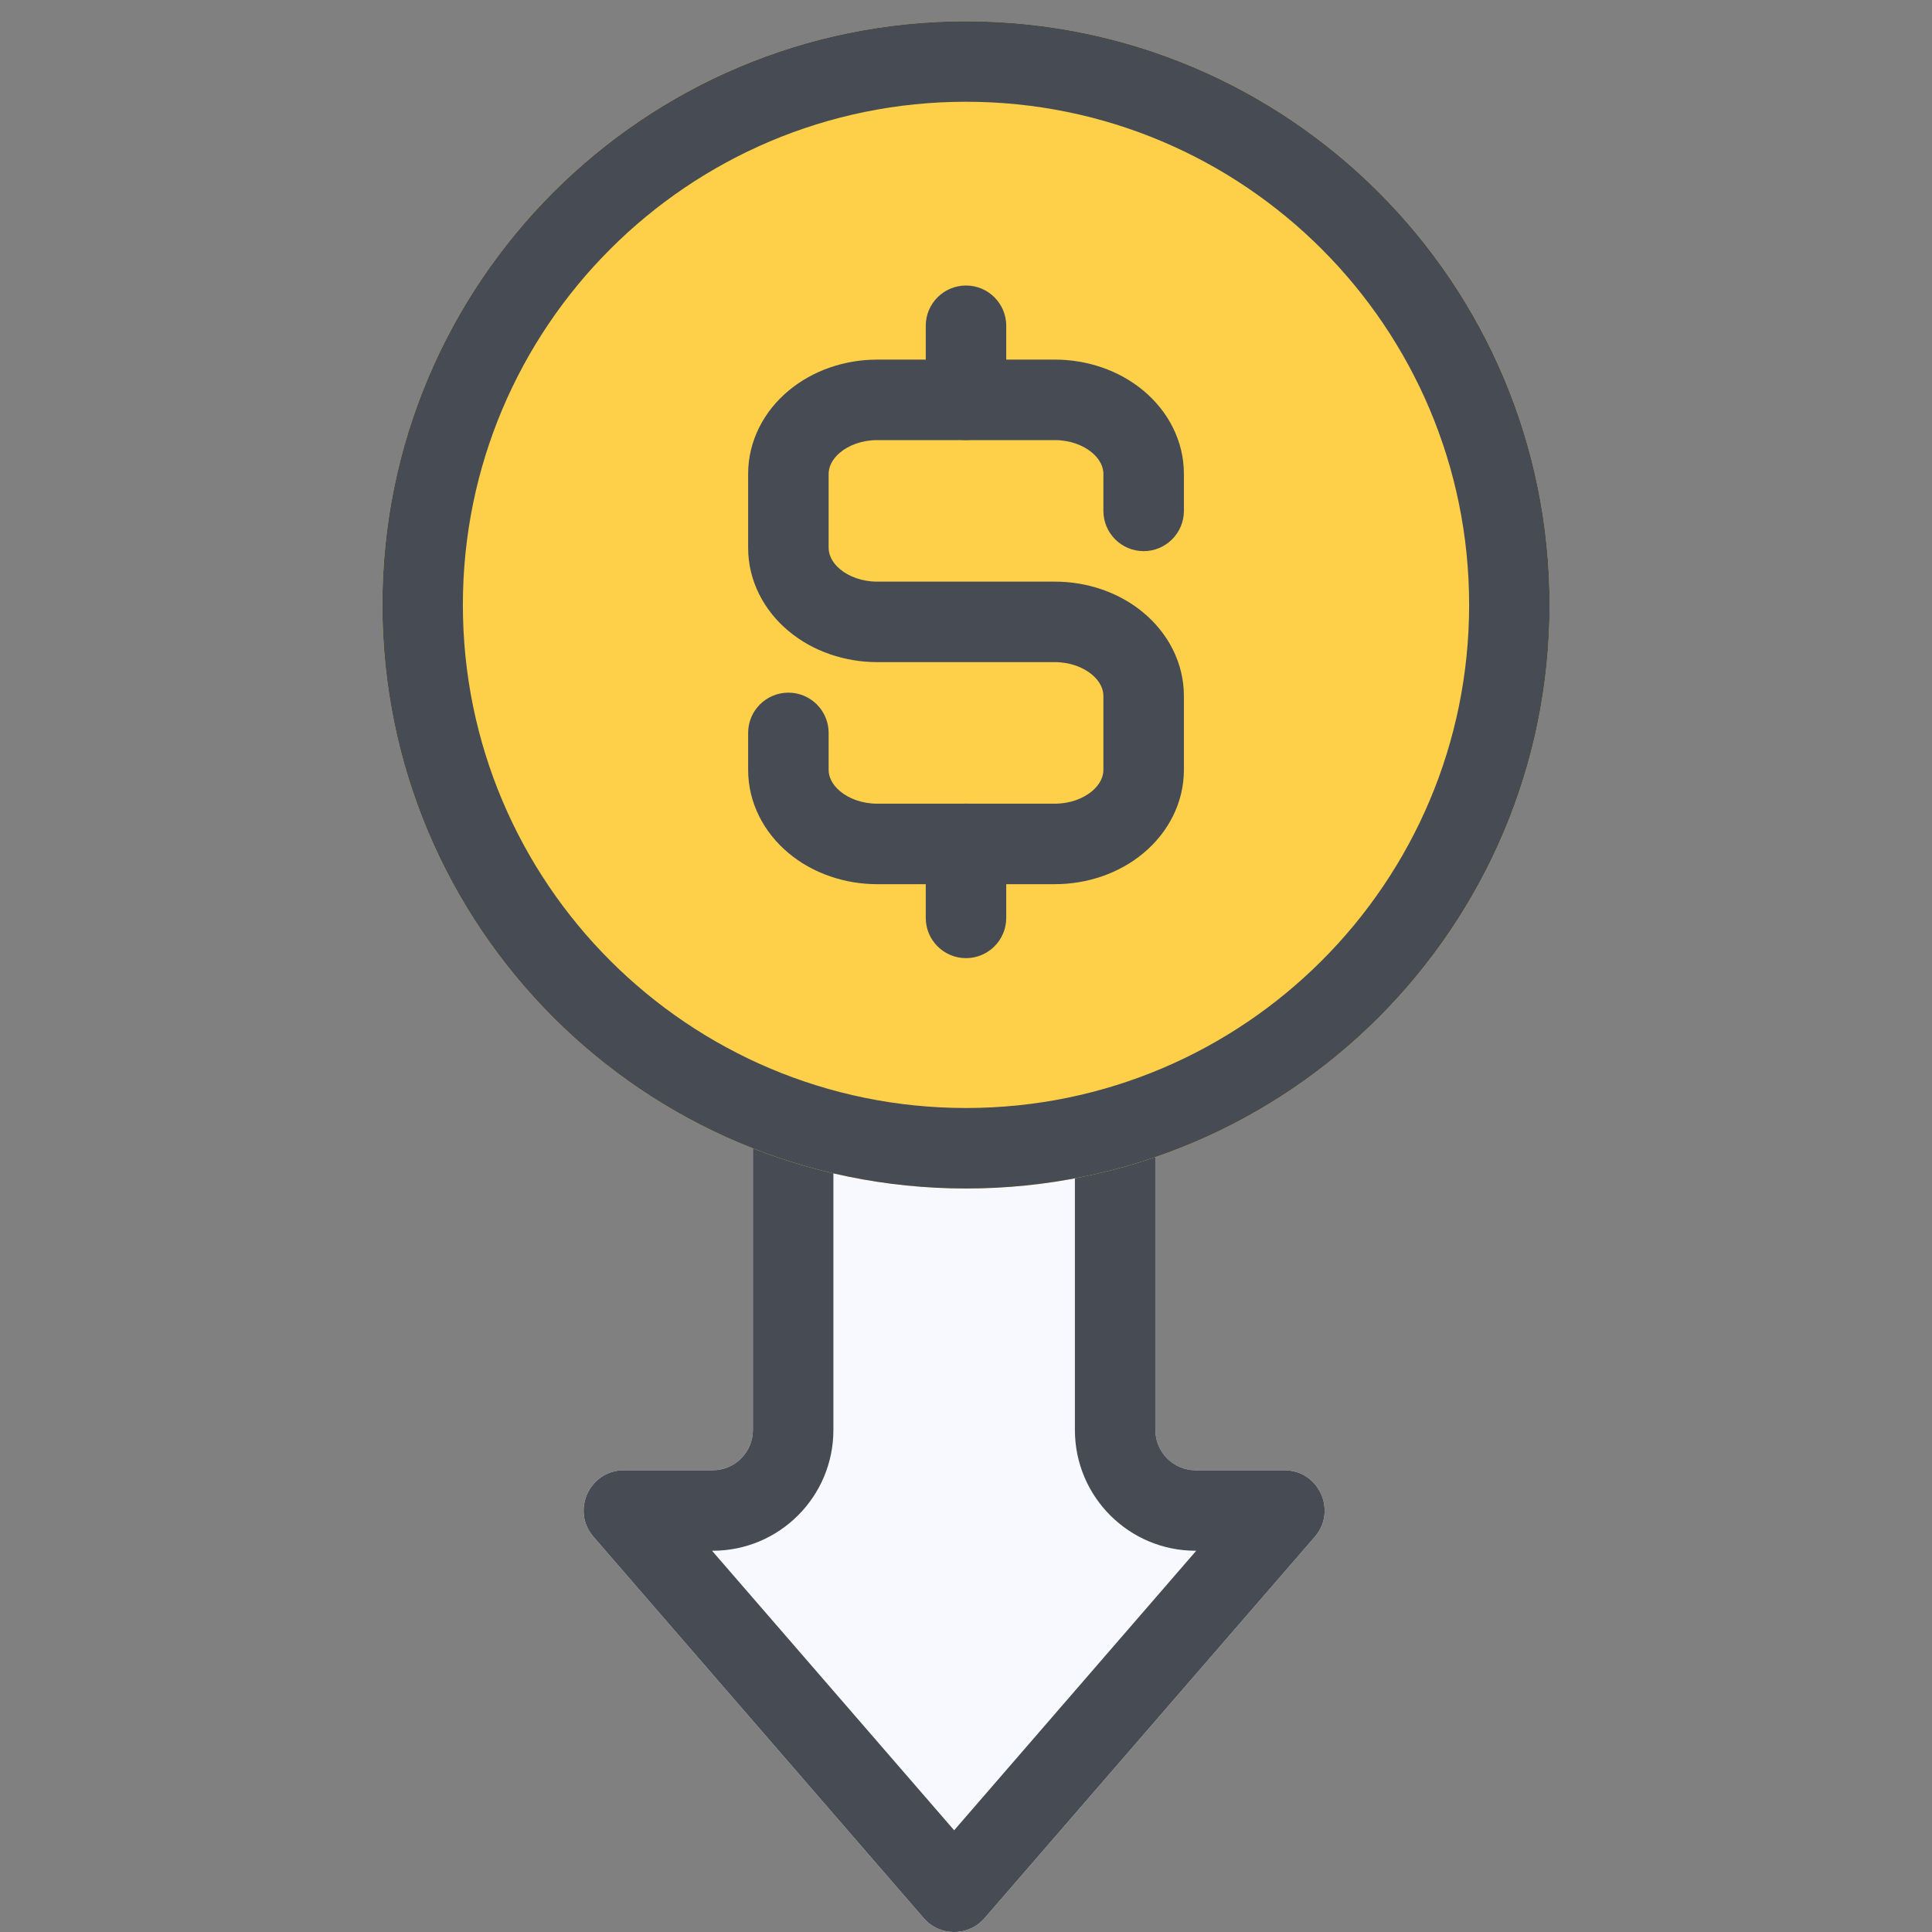
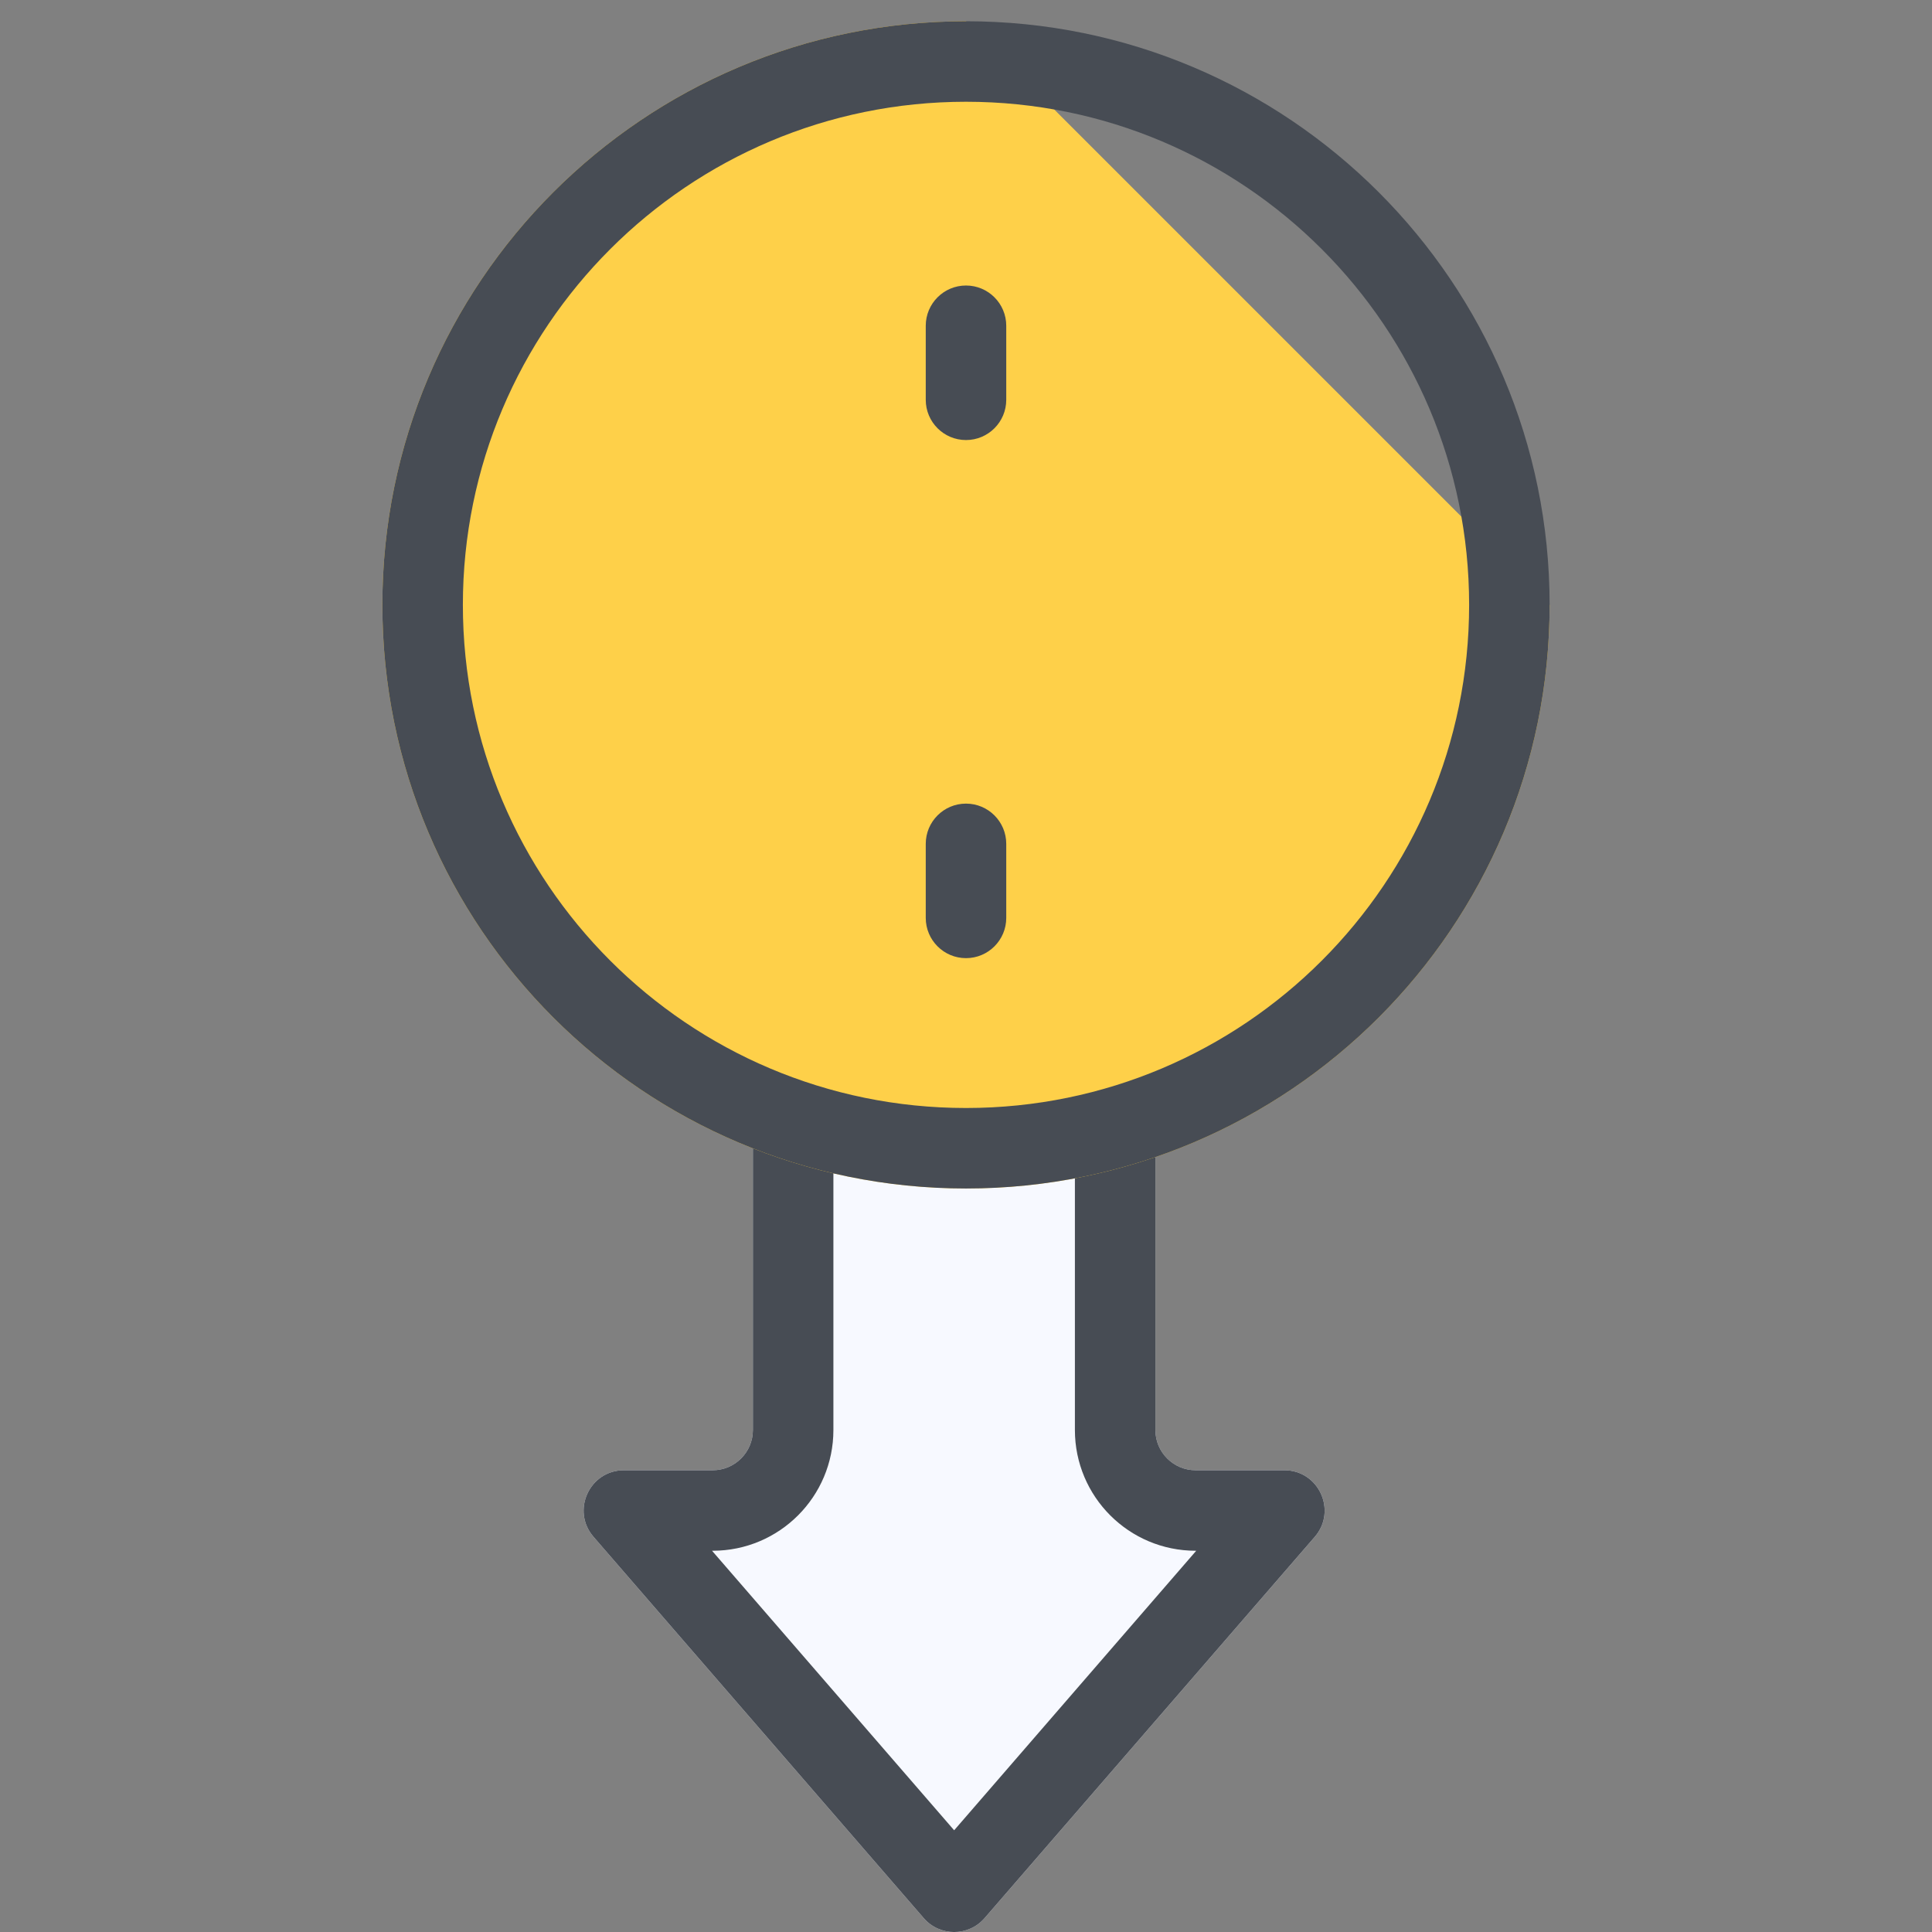
<svg xmlns="http://www.w3.org/2000/svg" width="60" height="60" viewBox="0 0 60 60" fill="none">
  <rect x="0" y="0" width="60" height="60" fill="#808080" stroke="none" />
  <g clip-path="url(#clip0_10434_104278)">
    <path fill-rule="evenodd" clip-rule="evenodd" d="M35.882 30.66C35.882 29.97 35.322 29.41 34.632 29.41L24.632 29.41C23.941 29.41 23.382 29.97 23.382 30.66L23.382 44.41C23.382 45.1 22.822 45.66 22.132 45.66L19.377 45.66C18.306 45.66 17.731 46.919 18.433 47.728L28.687 59.569C29.185 60.145 30.078 60.145 30.577 59.569L40.831 47.728C41.532 46.919 40.957 45.66 39.886 45.66L37.132 45.66C36.441 45.66 35.882 45.1 35.882 44.41L35.882 30.66Z" fill="#F7F9FF" />
    <path fill-rule="evenodd" clip-rule="evenodd" d="M25.882 31.91L25.882 44.41C25.882 46.481 24.203 48.16 22.132 48.16L22.113 48.16L29.632 56.841L37.15 48.16L37.132 48.16C35.061 48.16 33.382 46.481 33.382 44.41L33.382 31.91L25.882 31.91ZM34.632 29.41C35.322 29.41 35.882 29.97 35.882 30.66L35.882 44.41C35.882 45.1 36.441 45.66 37.132 45.66L39.886 45.66C40.957 45.66 41.532 46.919 40.831 47.728L30.577 59.569C30.078 60.145 29.185 60.145 28.687 59.569L18.433 47.728C17.731 46.919 18.306 45.66 19.377 45.66L22.132 45.66C22.822 45.66 23.382 45.1 23.382 44.41L23.382 30.66C23.382 29.97 23.941 29.41 24.632 29.41L34.632 29.41Z" fill="#474C54" />
-     <path d="M48.125 18.785C48.125 28.795 40.01 36.91 30 36.91C19.99 36.91 11.875 28.795 11.875 18.785C11.875 8.775 19.99 0.66 30 0.66C40.01 0.66 48.125 8.775 48.125 18.785Z" fill="#FED049" />
+     <path d="M48.125 18.785C48.125 28.795 40.01 36.91 30 36.91C19.99 36.91 11.875 28.795 11.875 18.785C11.875 8.775 19.99 0.66 30 0.66Z" fill="#FED049" />
    <path fill-rule="evenodd" clip-rule="evenodd" d="M30 34.41C38.629 34.41 45.625 27.415 45.625 18.785C45.625 10.156 38.629 3.16 30 3.16C21.371 3.16 14.375 10.156 14.375 18.785C14.375 27.415 21.37 34.41 30 34.41ZM30 36.91C40.01 36.91 48.125 28.795 48.125 18.785C48.125 8.775 40.01 0.66 30 0.66C19.99 0.66 11.875 8.775 11.875 18.785C11.875 28.795 19.99 36.91 30 36.91Z" fill="#474C54" />
-     <path fill-rule="evenodd" clip-rule="evenodd" d="M27.242 13.668C26.776 13.668 26.365 13.824 26.092 14.051C25.826 14.273 25.734 14.52 25.734 14.716L25.734 17.015C25.734 17.212 25.826 17.458 26.092 17.68C26.365 17.907 26.776 18.063 27.242 18.063L32.759 18.063C33.756 18.063 34.748 18.391 35.509 19.026C36.278 19.667 36.767 20.59 36.767 21.612L36.767 23.91C36.767 24.933 36.278 25.855 35.509 26.496C34.748 27.131 33.756 27.459 32.759 27.459L27.242 27.459C26.246 27.459 25.254 27.131 24.492 26.496C23.723 25.855 23.234 24.933 23.234 23.91L23.234 22.761C23.234 22.071 23.794 21.511 24.484 21.511C25.175 21.511 25.734 22.071 25.734 22.761L25.734 23.91C25.734 24.107 25.826 24.354 26.092 24.575C26.365 24.802 26.776 24.959 27.242 24.959L32.759 24.959C33.225 24.959 33.636 24.802 33.909 24.575C34.175 24.354 34.267 24.107 34.267 23.91L34.267 21.612C34.267 21.415 34.175 21.169 33.909 20.947C33.636 20.72 33.225 20.563 32.759 20.563L27.242 20.563C26.246 20.563 25.254 20.235 24.492 19.6C23.723 18.96 23.234 18.037 23.234 17.015L23.234 14.716C23.234 13.694 23.723 12.771 24.492 12.131C25.254 11.496 26.246 11.168 27.242 11.168L32.759 11.168C33.756 11.168 34.748 11.496 35.509 12.131C36.278 12.771 36.767 13.694 36.767 14.716L36.767 15.866C36.767 16.556 36.207 17.116 35.517 17.116C34.827 17.116 34.267 16.556 34.267 15.866L34.267 14.716C34.267 14.52 34.175 14.273 33.909 14.052C33.636 13.824 33.225 13.668 32.759 13.668L27.242 13.668Z" fill="#474C54" />
    <path fill-rule="evenodd" clip-rule="evenodd" d="M30 8.867C30.69 8.867 31.25 9.427 31.25 10.117L31.25 12.416C31.25 13.106 30.69 13.666 30 13.666C29.31 13.666 28.75 13.106 28.75 12.416L28.75 10.117C28.75 9.427 29.31 8.867 30 8.867Z" fill="#474C54" />
    <path fill-rule="evenodd" clip-rule="evenodd" d="M30 24.957C30.69 24.957 31.25 25.517 31.25 26.207L31.25 28.506C31.25 29.196 30.69 29.756 30 29.756C29.31 29.756 28.75 29.196 28.75 28.506L28.75 26.207C28.75 25.517 29.31 24.957 30 24.957Z" fill="#474C54" />
  </g>
  <defs>
    <clipPath id="clip0_10434_104278">
      <rect width="60" height="60" fill="white" transform="translate(60 60) rotate(-180)" />
    </clipPath>
  </defs>
</svg>